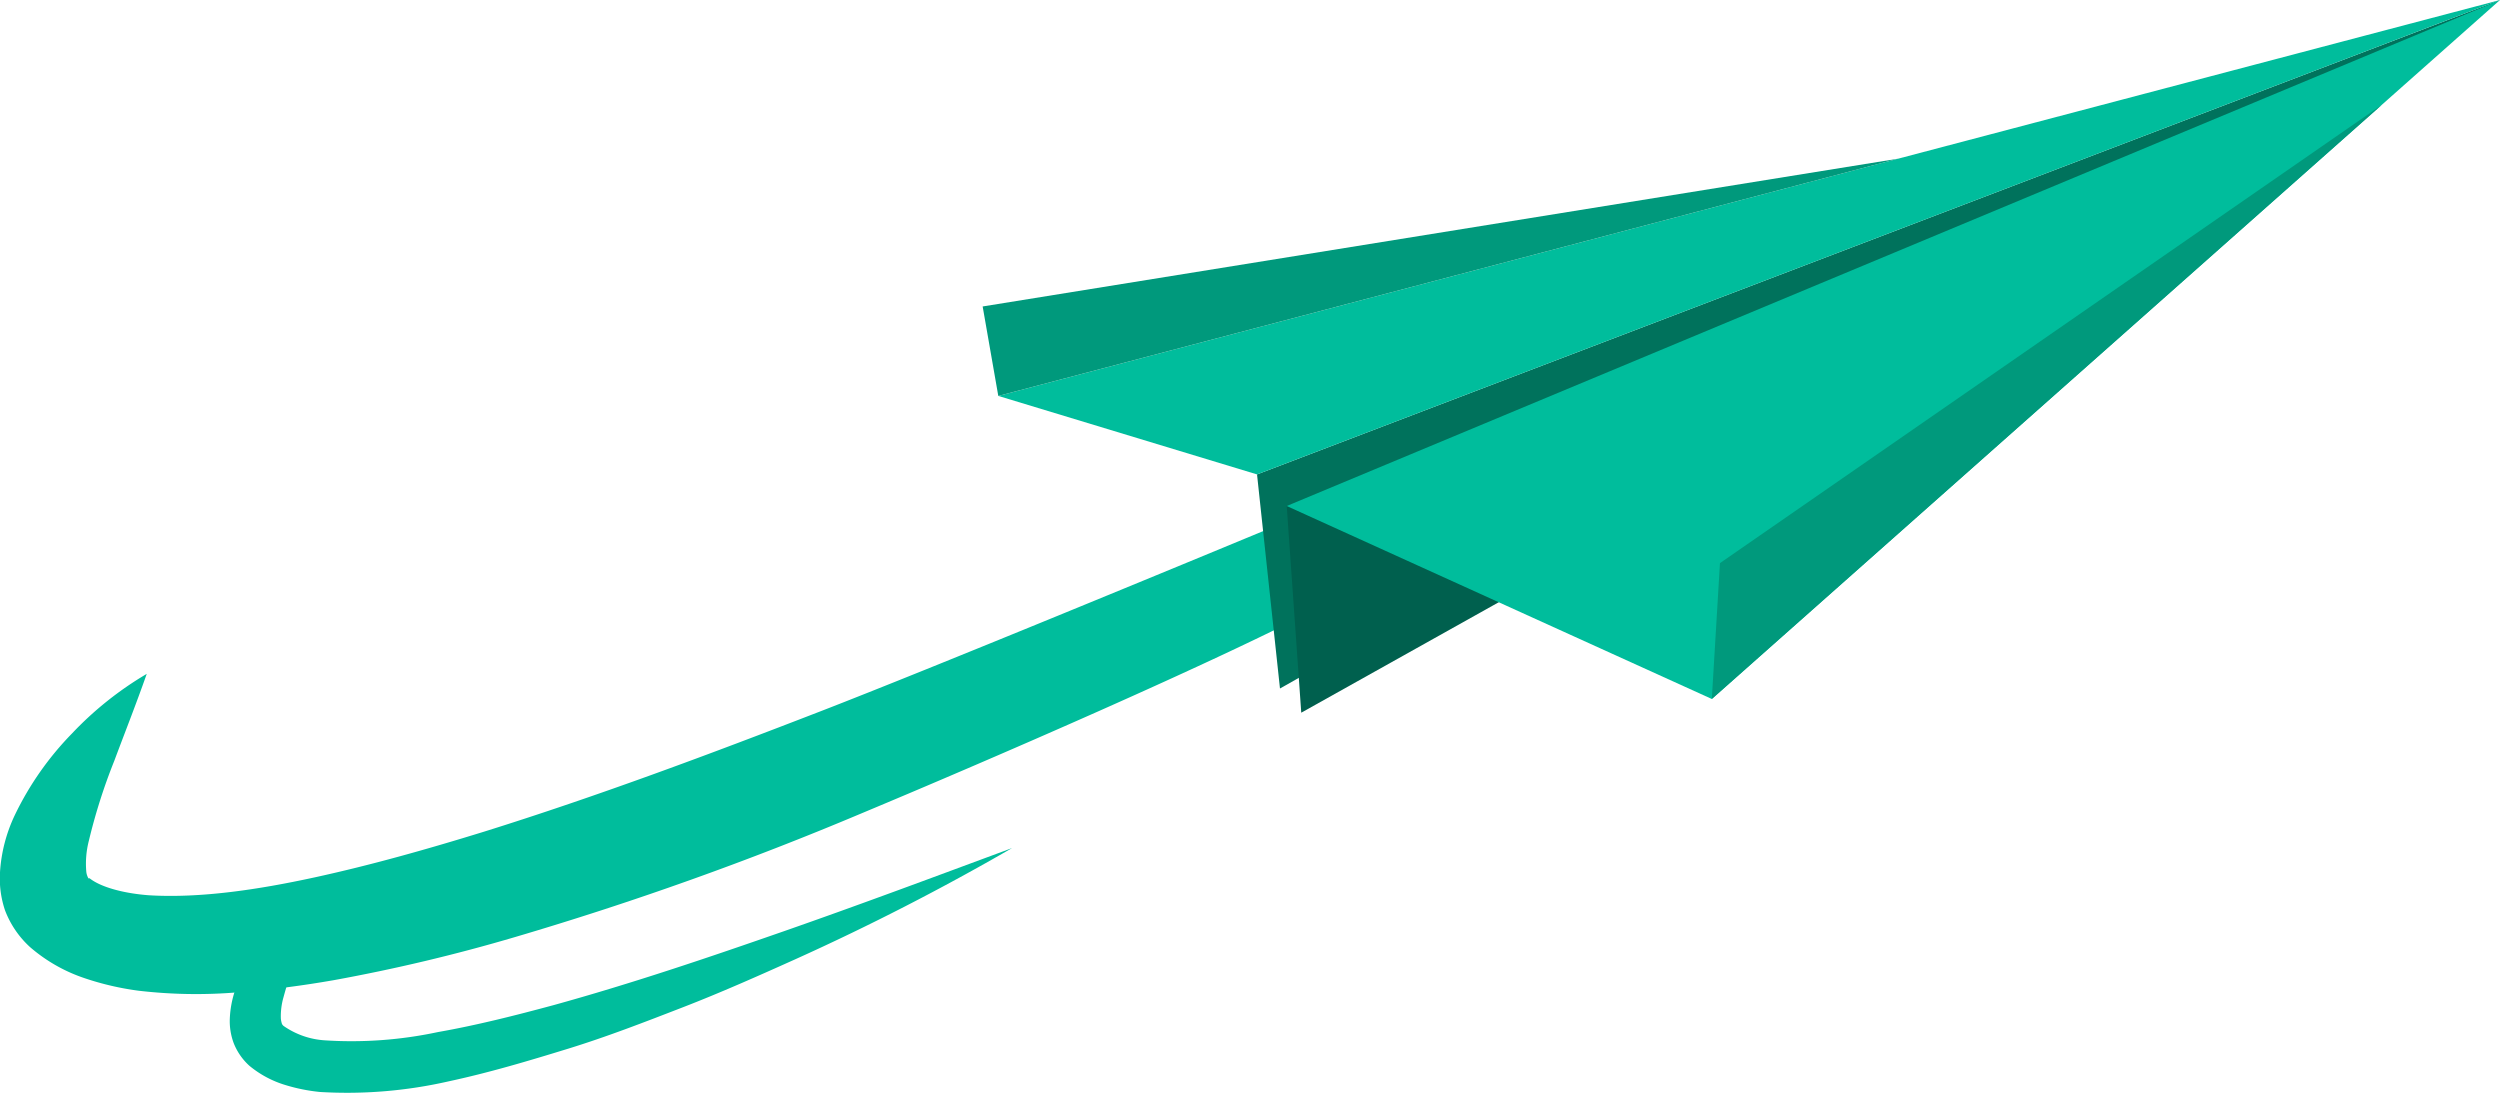
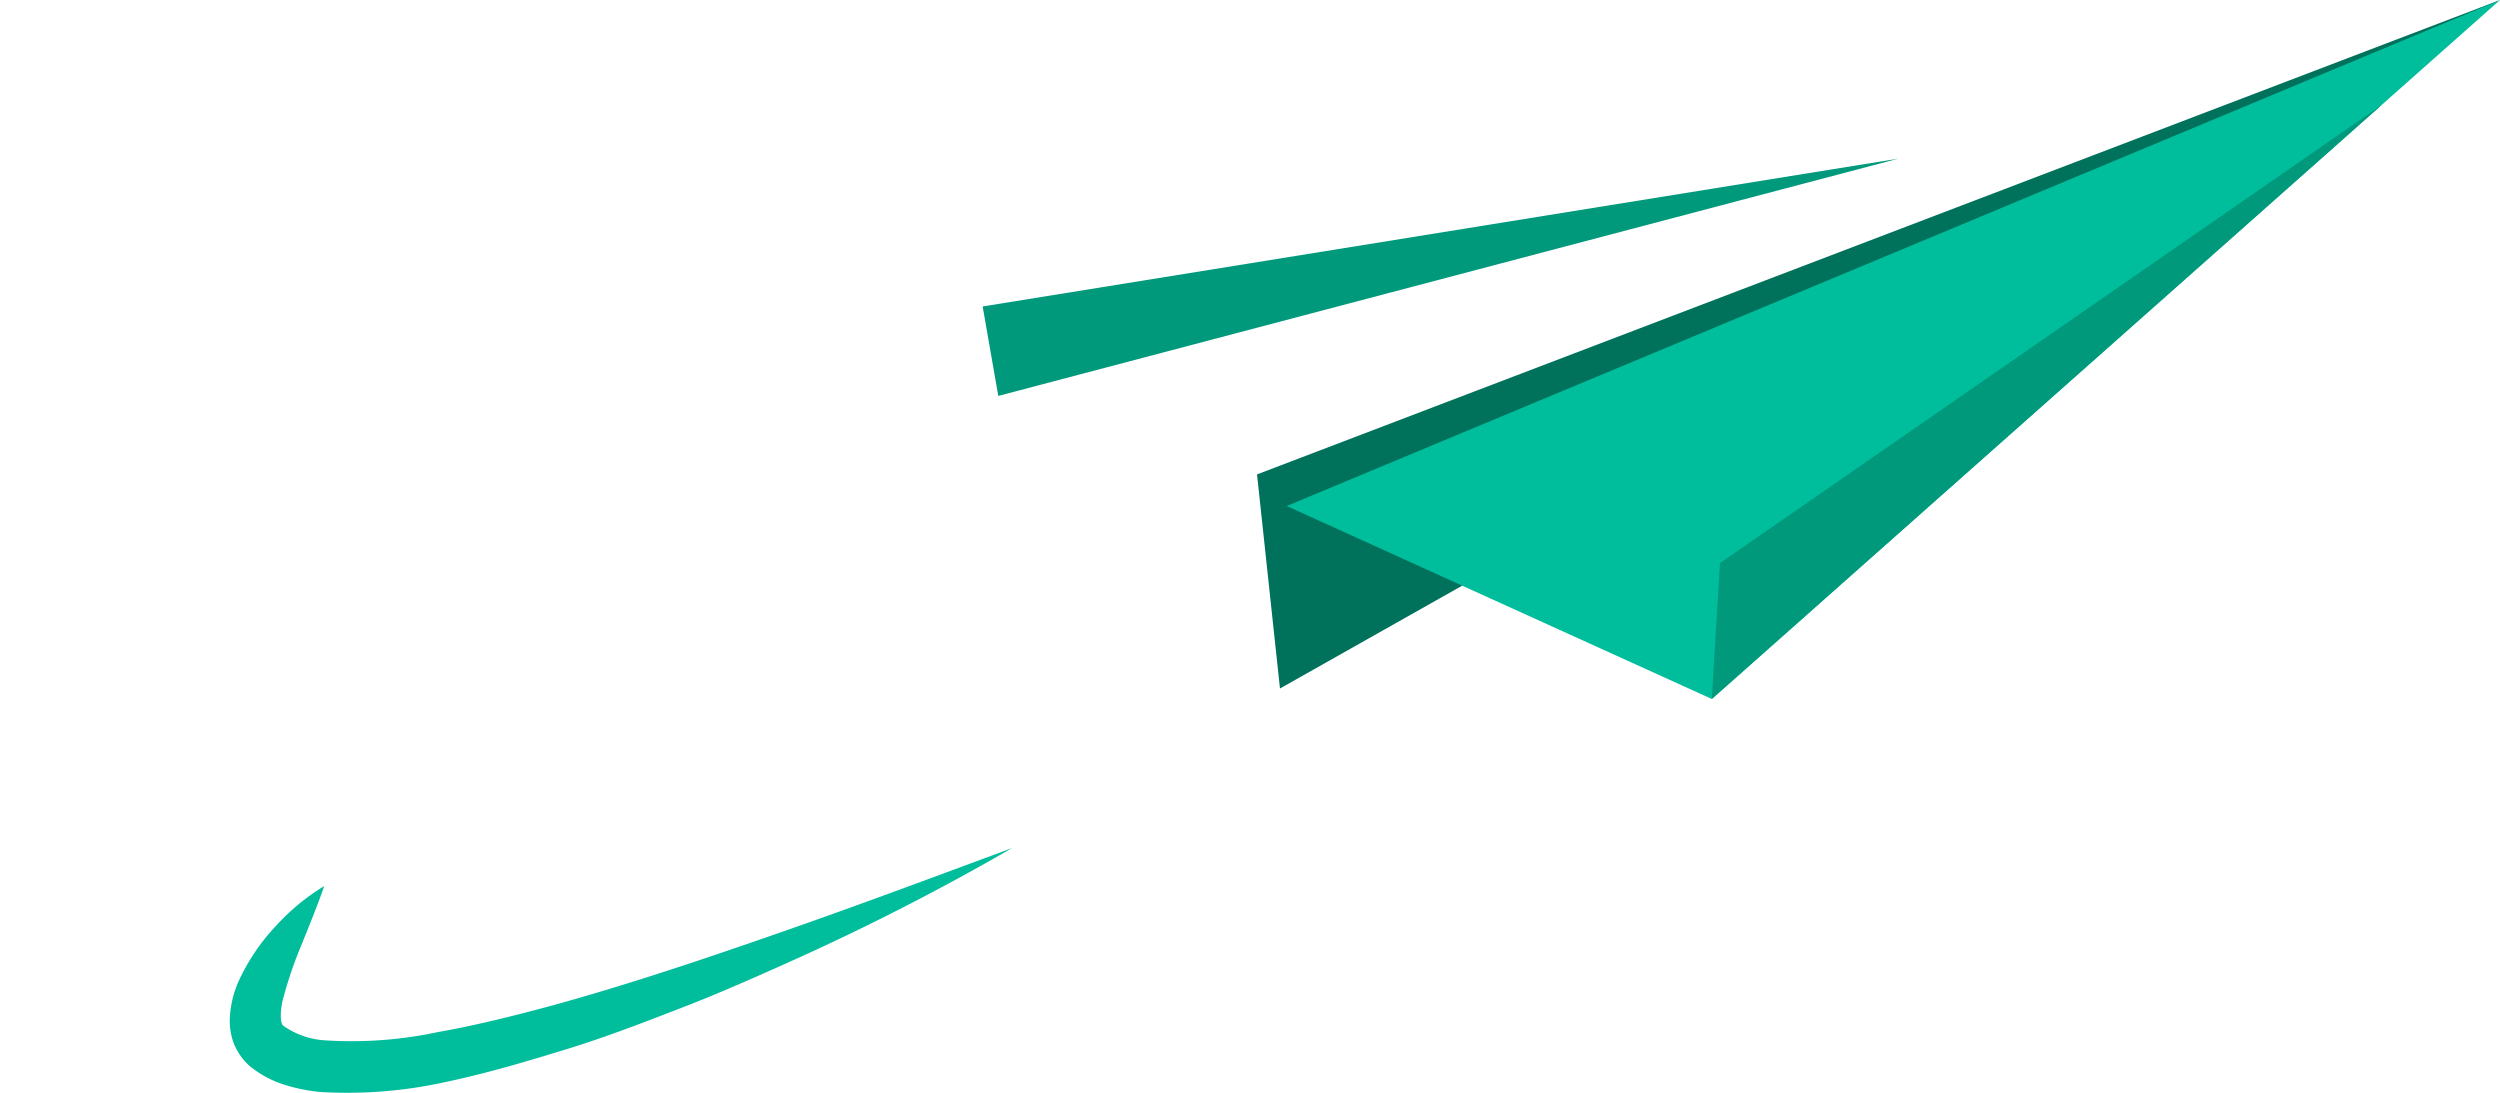
<svg xmlns="http://www.w3.org/2000/svg" viewBox="0 0 300.69 131.48">
  <title>single</title>
-   <path d="M160.2,72.26c-13,7-43,19.9-56.54,25.55A393.36,393.36,0,0,1,62,112.69a209.37,209.37,0,0,1-21.85,5.2c-3.73.65-7.52,1.16-11.41,1.45a59.7,59.7,0,0,1-12.07-.18,34,34,0,0,1-6.47-1.5,19.43,19.43,0,0,1-6.6-3.76,11.53,11.53,0,0,1-3-4.42A12,12,0,0,1,0,104.91,18.66,18.66,0,0,1,1.8,98a36.9,36.9,0,0,1,6.85-9.77,41,41,0,0,1,9-7.18C16.36,84.72,15,88.15,13.75,91.5a69.1,69.1,0,0,0-3.06,9.61,11.09,11.09,0,0,0-.31,3.74,2,2,0,0,0,.25.78c.08.05.1,0,.14,0,1.36,1.09,4.16,1.83,7.15,2.05,6.16.37,13.1-.67,19.87-2.14s13.63-3.41,20.43-5.51c13.6-4.25,27.07-9.29,40.5-14.49s43.47-17.62,56.73-23.12Z" fill="#00bd9c" />
  <path d="M121.73,102a292.58,292.58,0,0,1-26.08,13.38c-4.45,2-8.94,4-13.51,5.77s-9.15,3.55-13.86,5-9.46,2.87-14.36,3.92a54.92,54.92,0,0,1-15.42,1.27,21.34,21.34,0,0,1-4.22-.85,12.38,12.38,0,0,1-4.28-2.3,7.24,7.24,0,0,1-1.9-2.75,7.58,7.58,0,0,1-.46-2.91A12.26,12.26,0,0,1,28.71,118a24.5,24.5,0,0,1,4.42-6.57A26.2,26.2,0,0,1,39,106.57c-.85,2.44-1.79,4.71-2.68,6.93a50.37,50.37,0,0,0-2.21,6.4,8.29,8.29,0,0,0-.33,2.6,2.82,2.82,0,0,0,.14.67,1,1,0,0,0,.18.22,9.73,9.73,0,0,0,5,1.74,49.73,49.73,0,0,0,13.59-1c4.66-.82,9.31-2,13.94-3.25,9.26-2.56,18.44-5.66,27.61-8.86S112.58,105.39,121.73,102Z" fill="#00bd9c" />
  <polygon points="153.95 82.81 151.19 57.06 300.69 0 153.95 82.81" fill="#00725c" />
-   <polygon points="154.76 60.86 156.51 85.72 270.8 21.8 154.76 60.86" fill="#00604e" />
  <polygon points="154.76 60.86 300.69 0 205.89 84.07 154.76 60.86" fill="#00bd9c" />
-   <polygon points="151.19 57.06 120.07 47.62 300.69 0 151.19 57.06" fill="#00bd9c" />
  <polygon points="120.07 47.62 118.19 36.86 228.33 19.08 120.07 47.62" fill="#00997c" />
  <polygon points="205.89 84.07 206.87 67.73 286.46 12.62 205.89 84.07" fill="#00997c" />
</svg>